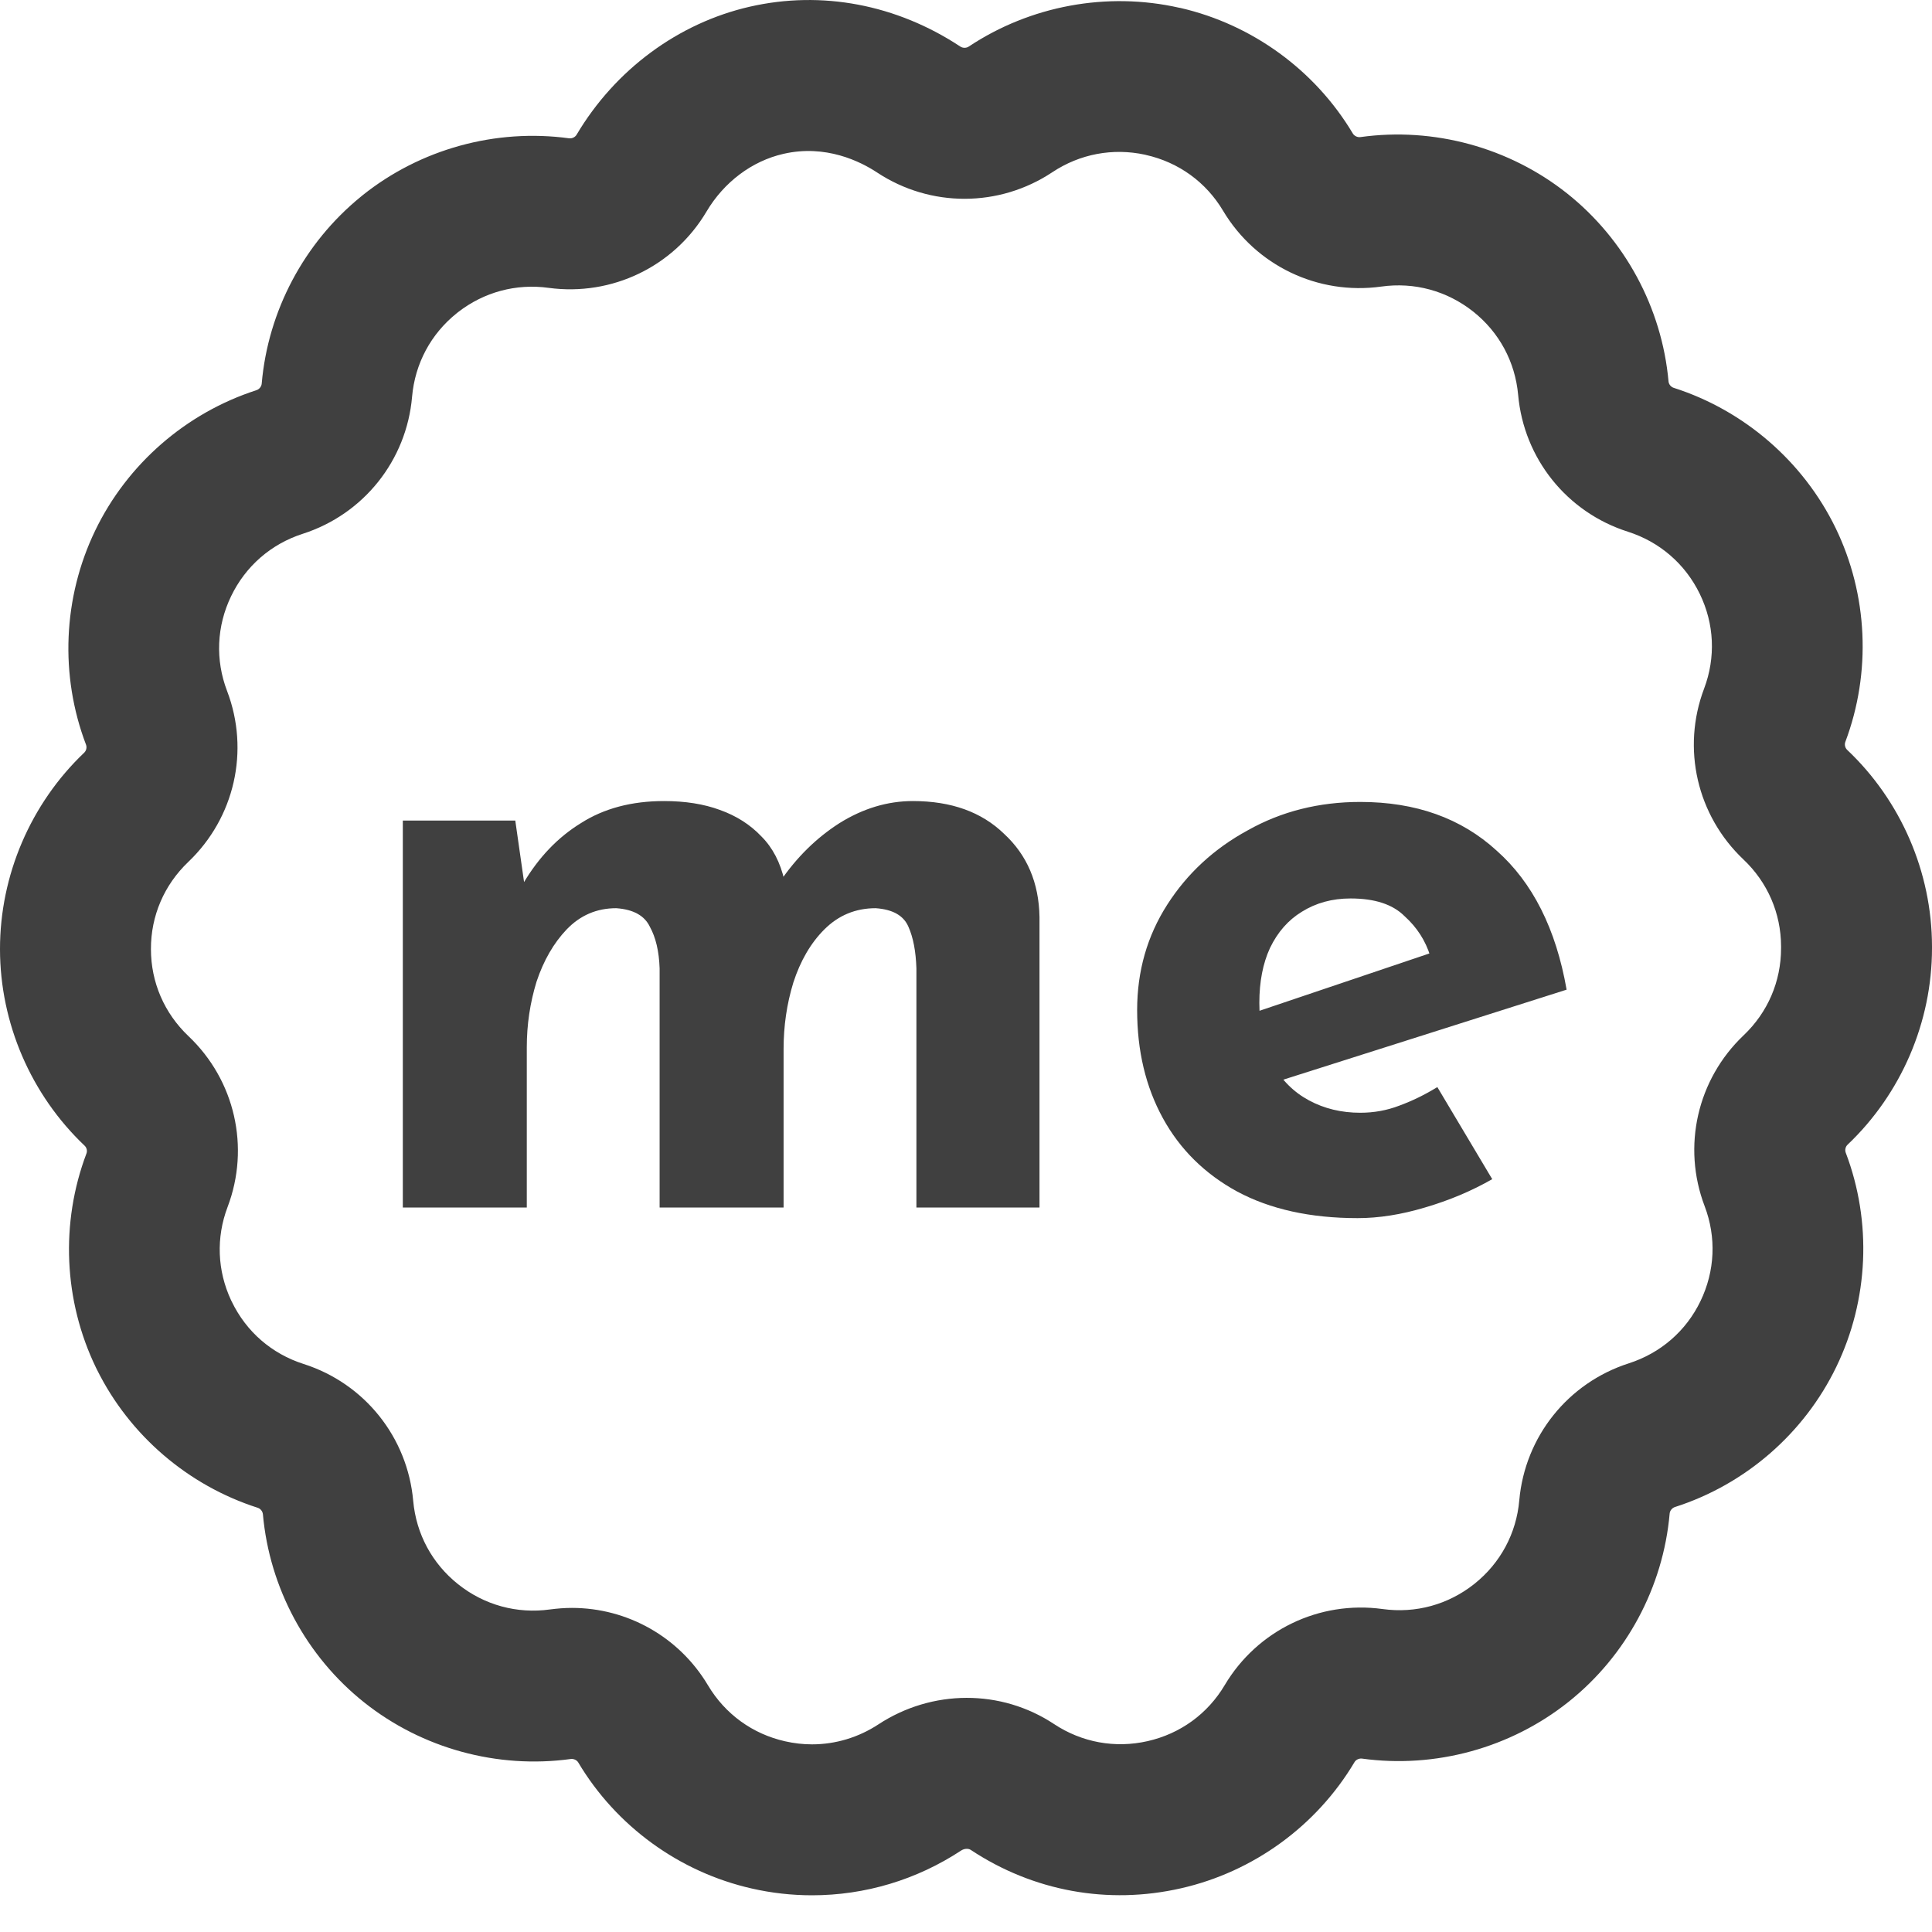
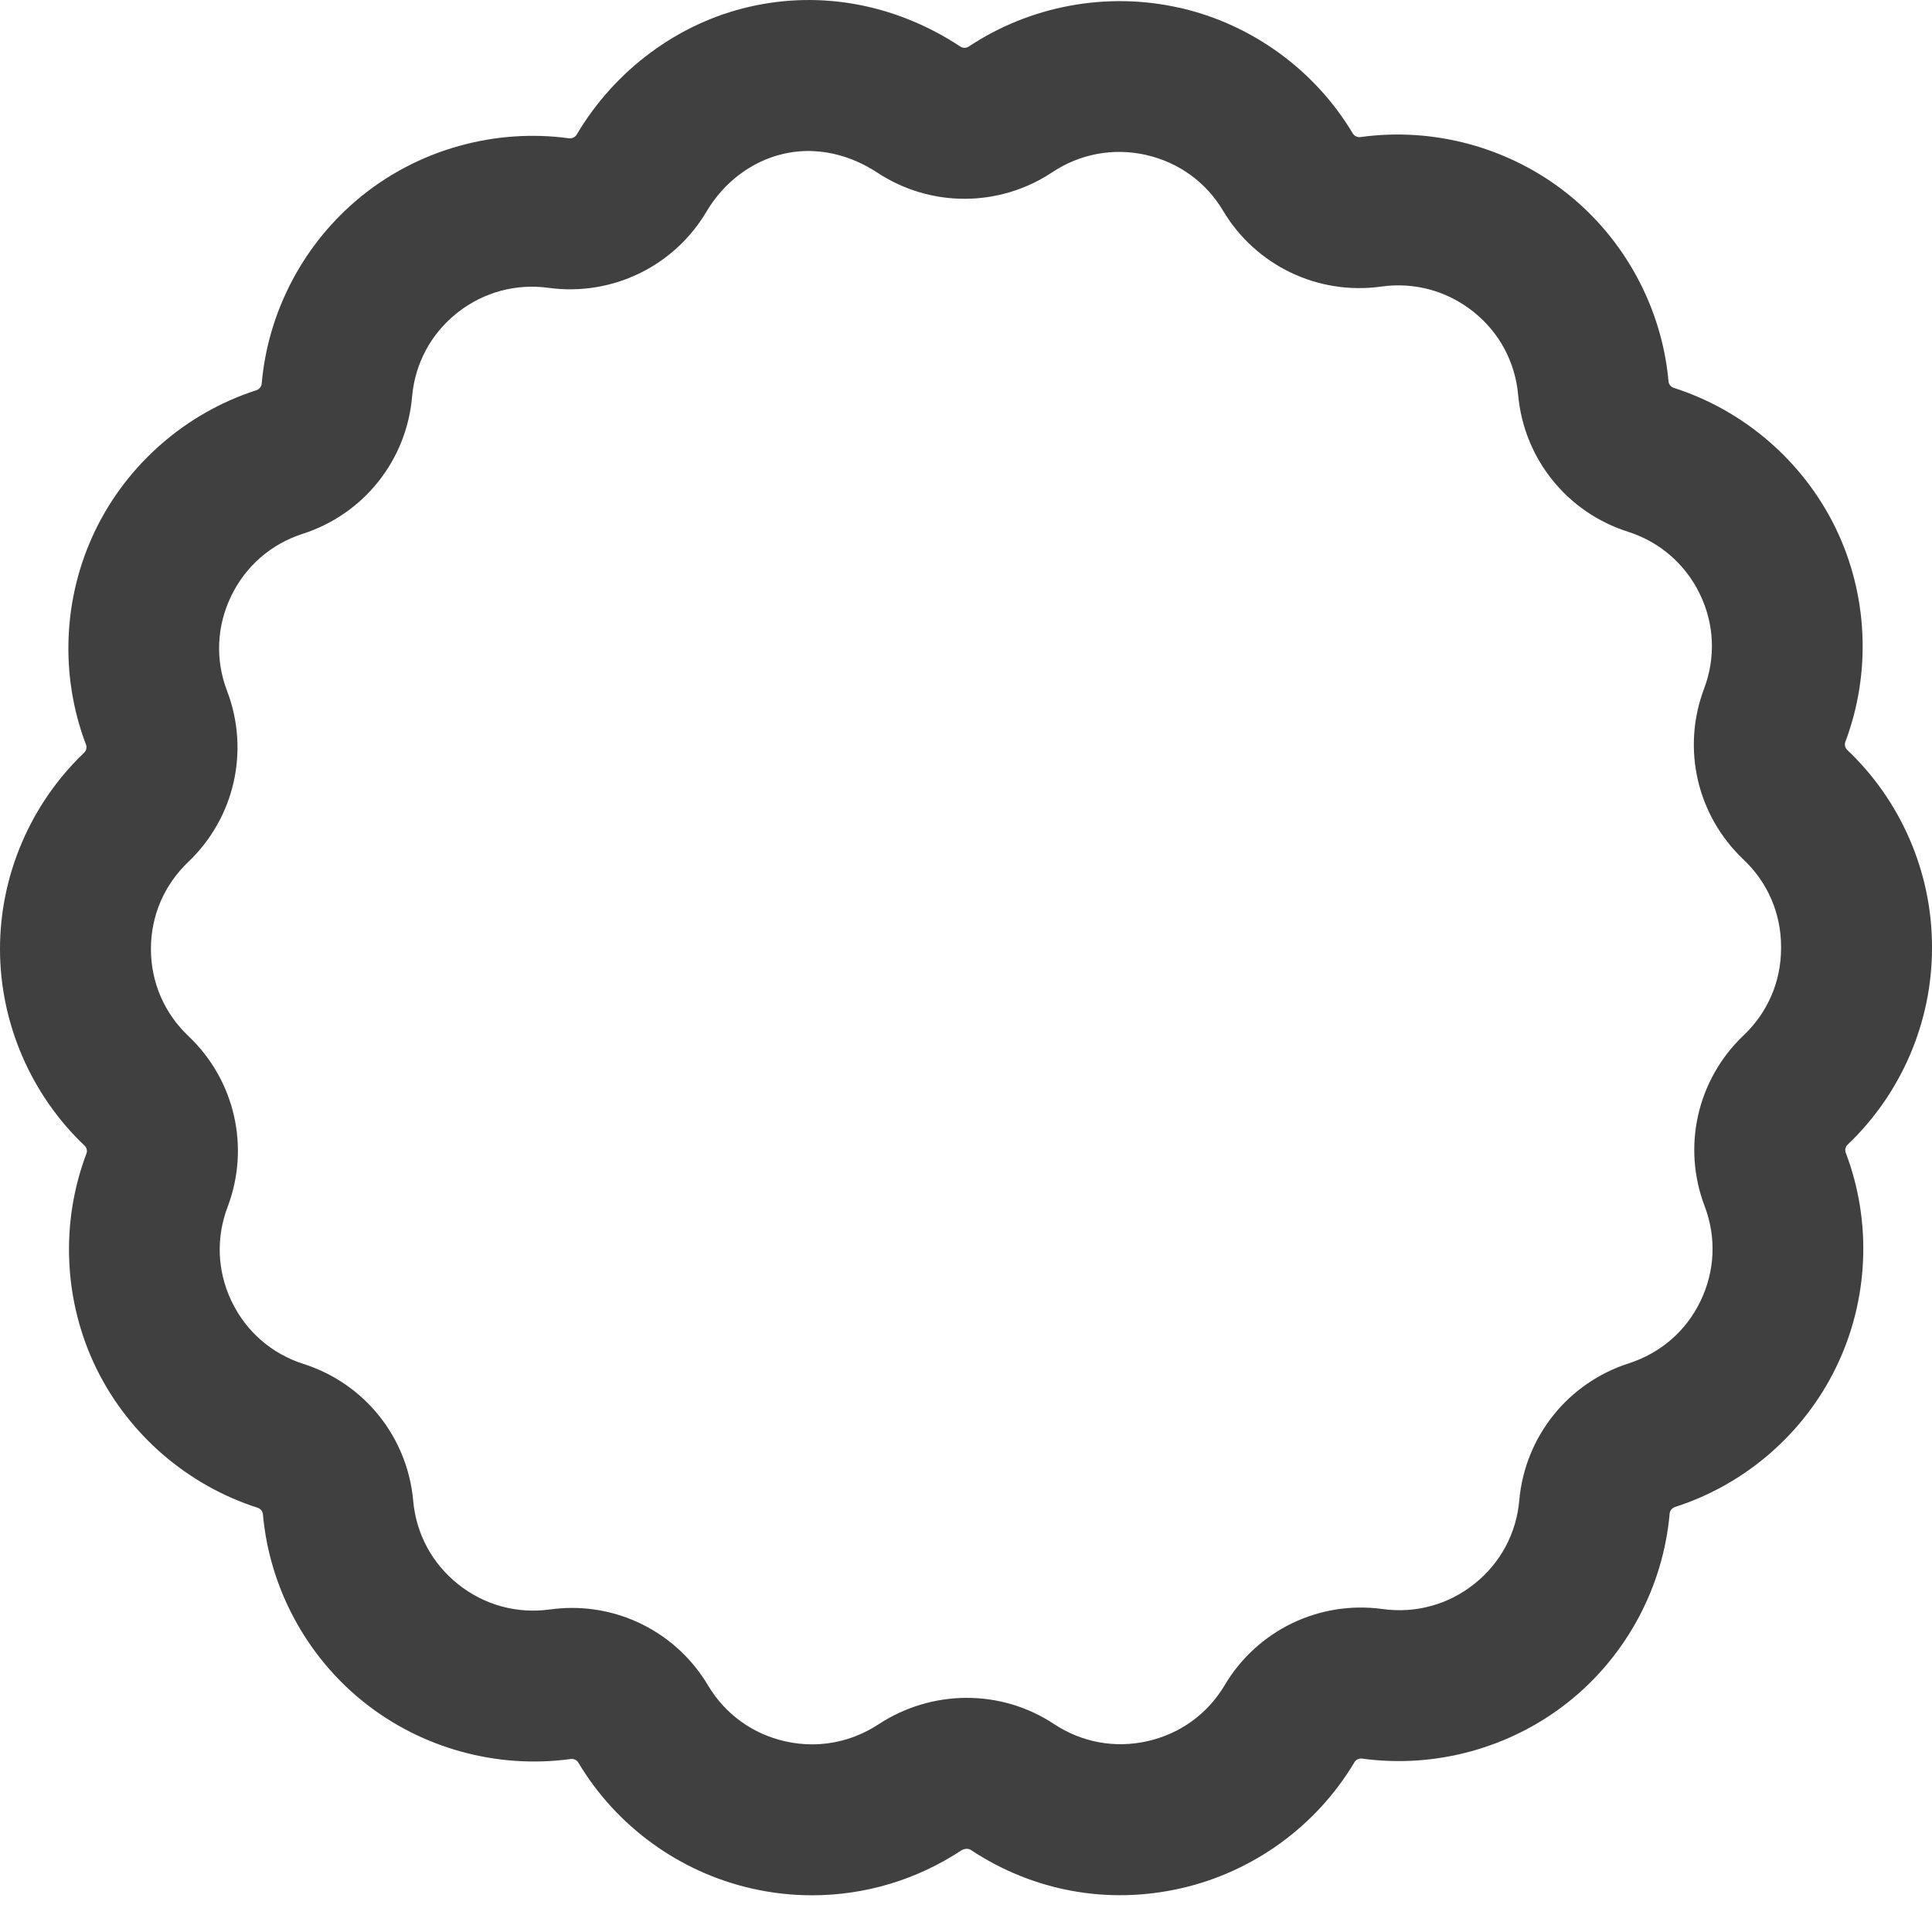
<svg xmlns="http://www.w3.org/2000/svg" width="24" height="24" viewBox="0 0 24 24" fill="none">
  <g clip-path="url(#clip0_64_5873)">
    <path d="M10.087 23.544C9.837 23.544 9.585 23.516 9.34 23.46C8.441 23.257 7.655 22.686 7.184 21.895C7.166 21.864 7.126 21.846 7.09 21.851C6.178 21.976 5.243 21.72 4.524 21.148C3.805 20.576 3.347 19.724 3.266 18.811C3.262 18.774 3.236 18.741 3.201 18.73C2.336 18.453 1.611 17.831 1.207 17.019C1.202 17.009 1.197 16.999 1.192 16.989C0.791 16.16 0.748 15.191 1.074 14.329C1.087 14.297 1.077 14.256 1.051 14.232C0.384 13.599 0.001 12.71 1.72501e-06 11.792C-0.001 10.874 0.38 9.984 1.046 9.35C1.072 9.325 1.081 9.285 1.069 9.252C0.741 8.391 0.782 7.422 1.182 6.592C1.58 5.765 2.311 5.129 3.186 4.847C3.221 4.835 3.248 4.802 3.251 4.766C3.329 3.862 3.778 3.017 4.482 2.444C4.489 2.437 4.497 2.431 4.505 2.425C5.223 1.851 6.158 1.594 7.069 1.718C7.106 1.723 7.145 1.704 7.163 1.673C7.642 0.865 8.426 0.286 9.315 0.083C10.208 -0.121 11.136 0.055 11.929 0.578C11.96 0.599 12.004 0.599 12.035 0.578C12.8 0.07 13.752 -0.106 14.648 0.096C14.653 0.097 14.659 0.098 14.665 0.099C15.557 0.305 16.336 0.872 16.805 1.658C16.823 1.689 16.863 1.708 16.899 1.703C17.81 1.576 18.746 1.831 19.466 2.402C20.185 2.973 20.645 3.825 20.727 4.738C20.73 4.774 20.757 4.807 20.792 4.818C21.667 5.098 22.4 5.732 22.802 6.558C23.204 7.386 23.248 8.355 22.923 9.217C22.911 9.25 22.92 9.29 22.946 9.315C23.614 9.946 23.998 10.835 24 11.753V11.779C24 12.697 23.618 13.587 22.951 14.22C22.925 14.245 22.916 14.285 22.928 14.318C23.256 15.179 23.213 16.149 22.812 16.978C22.413 17.805 21.682 18.441 20.806 18.721C20.771 18.733 20.744 18.766 20.741 18.802C20.661 19.716 20.203 20.569 19.485 21.141C18.766 21.714 17.831 21.971 16.92 21.846C16.884 21.841 16.844 21.859 16.826 21.89C16.355 22.682 15.57 23.253 14.671 23.457C13.764 23.664 12.835 23.494 12.059 22.98C12.027 22.959 11.978 22.963 11.938 22.989C11.386 23.352 10.746 23.544 10.087 23.544ZM7.105 19.974C7.793 19.974 8.437 20.334 8.795 20.936C9.008 21.293 9.348 21.54 9.753 21.631C9.863 21.656 9.975 21.669 10.087 21.669C10.379 21.669 10.664 21.583 10.91 21.422C11.578 20.983 12.436 20.981 13.094 21.417C13.439 21.645 13.852 21.721 14.256 21.629C14.662 21.537 15.002 21.29 15.214 20.933C15.619 20.251 16.389 19.88 17.175 19.988C17.587 20.045 17.992 19.933 18.316 19.675C18.639 19.417 18.837 19.049 18.873 18.638C18.943 17.847 19.477 17.179 20.233 16.936C20.628 16.809 20.945 16.535 21.124 16.163C21.304 15.79 21.323 15.371 21.176 14.984C20.893 14.242 21.084 13.408 21.66 12.861C21.96 12.576 22.125 12.192 22.125 11.779V11.755C22.124 11.345 21.958 10.961 21.658 10.677C21.08 10.13 20.888 9.297 21.169 8.554C21.315 8.167 21.296 7.749 21.115 7.377C20.934 7.005 20.617 6.731 20.222 6.605C19.465 6.364 18.93 5.697 18.859 4.906C18.822 4.495 18.624 4.127 18.3 3.87C17.975 3.613 17.57 3.502 17.158 3.56C16.372 3.669 15.601 3.3 15.194 2.619C14.982 2.262 14.641 2.016 14.236 1.925C14.232 1.924 14.228 1.923 14.225 1.922C13.824 1.835 13.415 1.912 13.073 2.139C12.413 2.578 11.558 2.58 10.896 2.143C10.687 2.005 10.257 1.791 9.733 1.911C9.342 2 8.994 2.261 8.776 2.629C8.372 3.311 7.602 3.682 6.816 3.576C6.411 3.52 6.012 3.628 5.69 3.878C5.685 3.882 5.68 3.886 5.675 3.89C5.352 4.148 5.155 4.517 5.119 4.928C5.051 5.719 4.517 6.388 3.761 6.631C3.366 6.758 3.05 7.034 2.871 7.406C2.691 7.779 2.673 8.197 2.821 8.584C3.104 9.326 2.914 10.159 2.339 10.707C2.039 10.993 1.874 11.377 1.875 11.79C1.875 12.203 2.041 12.586 2.341 12.871C2.918 13.418 3.109 14.251 2.827 14.994C2.683 15.374 2.699 15.784 2.87 16.151C2.873 16.158 2.877 16.165 2.88 16.171C3.06 16.544 3.377 16.818 3.772 16.944C4.529 17.186 5.063 17.854 5.133 18.645C5.17 19.055 5.368 19.423 5.691 19.68C6.016 19.939 6.422 20.05 6.833 19.993C6.924 19.981 7.015 19.974 7.105 19.974Z" fill="#404040" />
-     <path d="M6.401 10.193L6.522 11.04L6.5 10.974C6.691 10.651 6.929 10.402 7.215 10.226C7.501 10.043 7.846 9.951 8.249 9.951C8.513 9.951 8.744 9.988 8.942 10.061C9.147 10.134 9.32 10.244 9.459 10.391C9.598 10.53 9.694 10.714 9.745 10.941L9.69 10.952C9.895 10.651 10.141 10.409 10.427 10.226C10.72 10.043 11.025 9.951 11.34 9.951C11.817 9.951 12.194 10.087 12.473 10.358C12.759 10.622 12.906 10.967 12.913 11.392V15H11.384V12.03C11.377 11.817 11.344 11.645 11.285 11.513C11.226 11.374 11.091 11.297 10.878 11.282C10.629 11.282 10.416 11.37 10.24 11.546C10.071 11.715 9.943 11.935 9.855 12.206C9.774 12.47 9.734 12.745 9.734 13.031V15H8.194V12.03C8.187 11.817 8.146 11.645 8.073 11.513C8.007 11.374 7.868 11.297 7.655 11.282C7.413 11.282 7.208 11.37 7.039 11.546C6.878 11.715 6.753 11.931 6.665 12.195C6.584 12.459 6.544 12.73 6.544 13.009V15H5.004V10.193H6.401ZM16.865 15.132C16.278 15.132 15.78 15.022 15.369 14.802C14.966 14.582 14.658 14.278 14.445 13.889C14.232 13.5 14.126 13.053 14.126 12.547C14.126 12.063 14.251 11.627 14.5 11.238C14.749 10.849 15.083 10.541 15.501 10.314C15.919 10.079 16.385 9.962 16.898 9.962C17.587 9.962 18.152 10.164 18.592 10.567C19.039 10.963 19.329 11.539 19.461 12.294L15.721 13.482L15.38 12.646L18.086 11.733L17.767 11.876C17.708 11.685 17.602 11.52 17.448 11.381C17.301 11.234 17.078 11.161 16.777 11.161C16.55 11.161 16.348 11.216 16.172 11.326C16.003 11.429 15.871 11.579 15.776 11.777C15.688 11.968 15.644 12.195 15.644 12.459C15.644 12.76 15.699 13.013 15.809 13.218C15.919 13.416 16.069 13.566 16.26 13.669C16.451 13.772 16.663 13.823 16.898 13.823C17.067 13.823 17.228 13.794 17.382 13.735C17.543 13.676 17.701 13.599 17.855 13.504L18.537 14.648C18.28 14.795 18.002 14.912 17.701 15C17.408 15.088 17.129 15.132 16.865 15.132Z" fill="#404040" />
  </g>
  <defs>
    <clipPath id="clip0_64_5873">
      <rect width="24" height="24" fill="white" />
    </clipPath>
  </defs>
</svg>